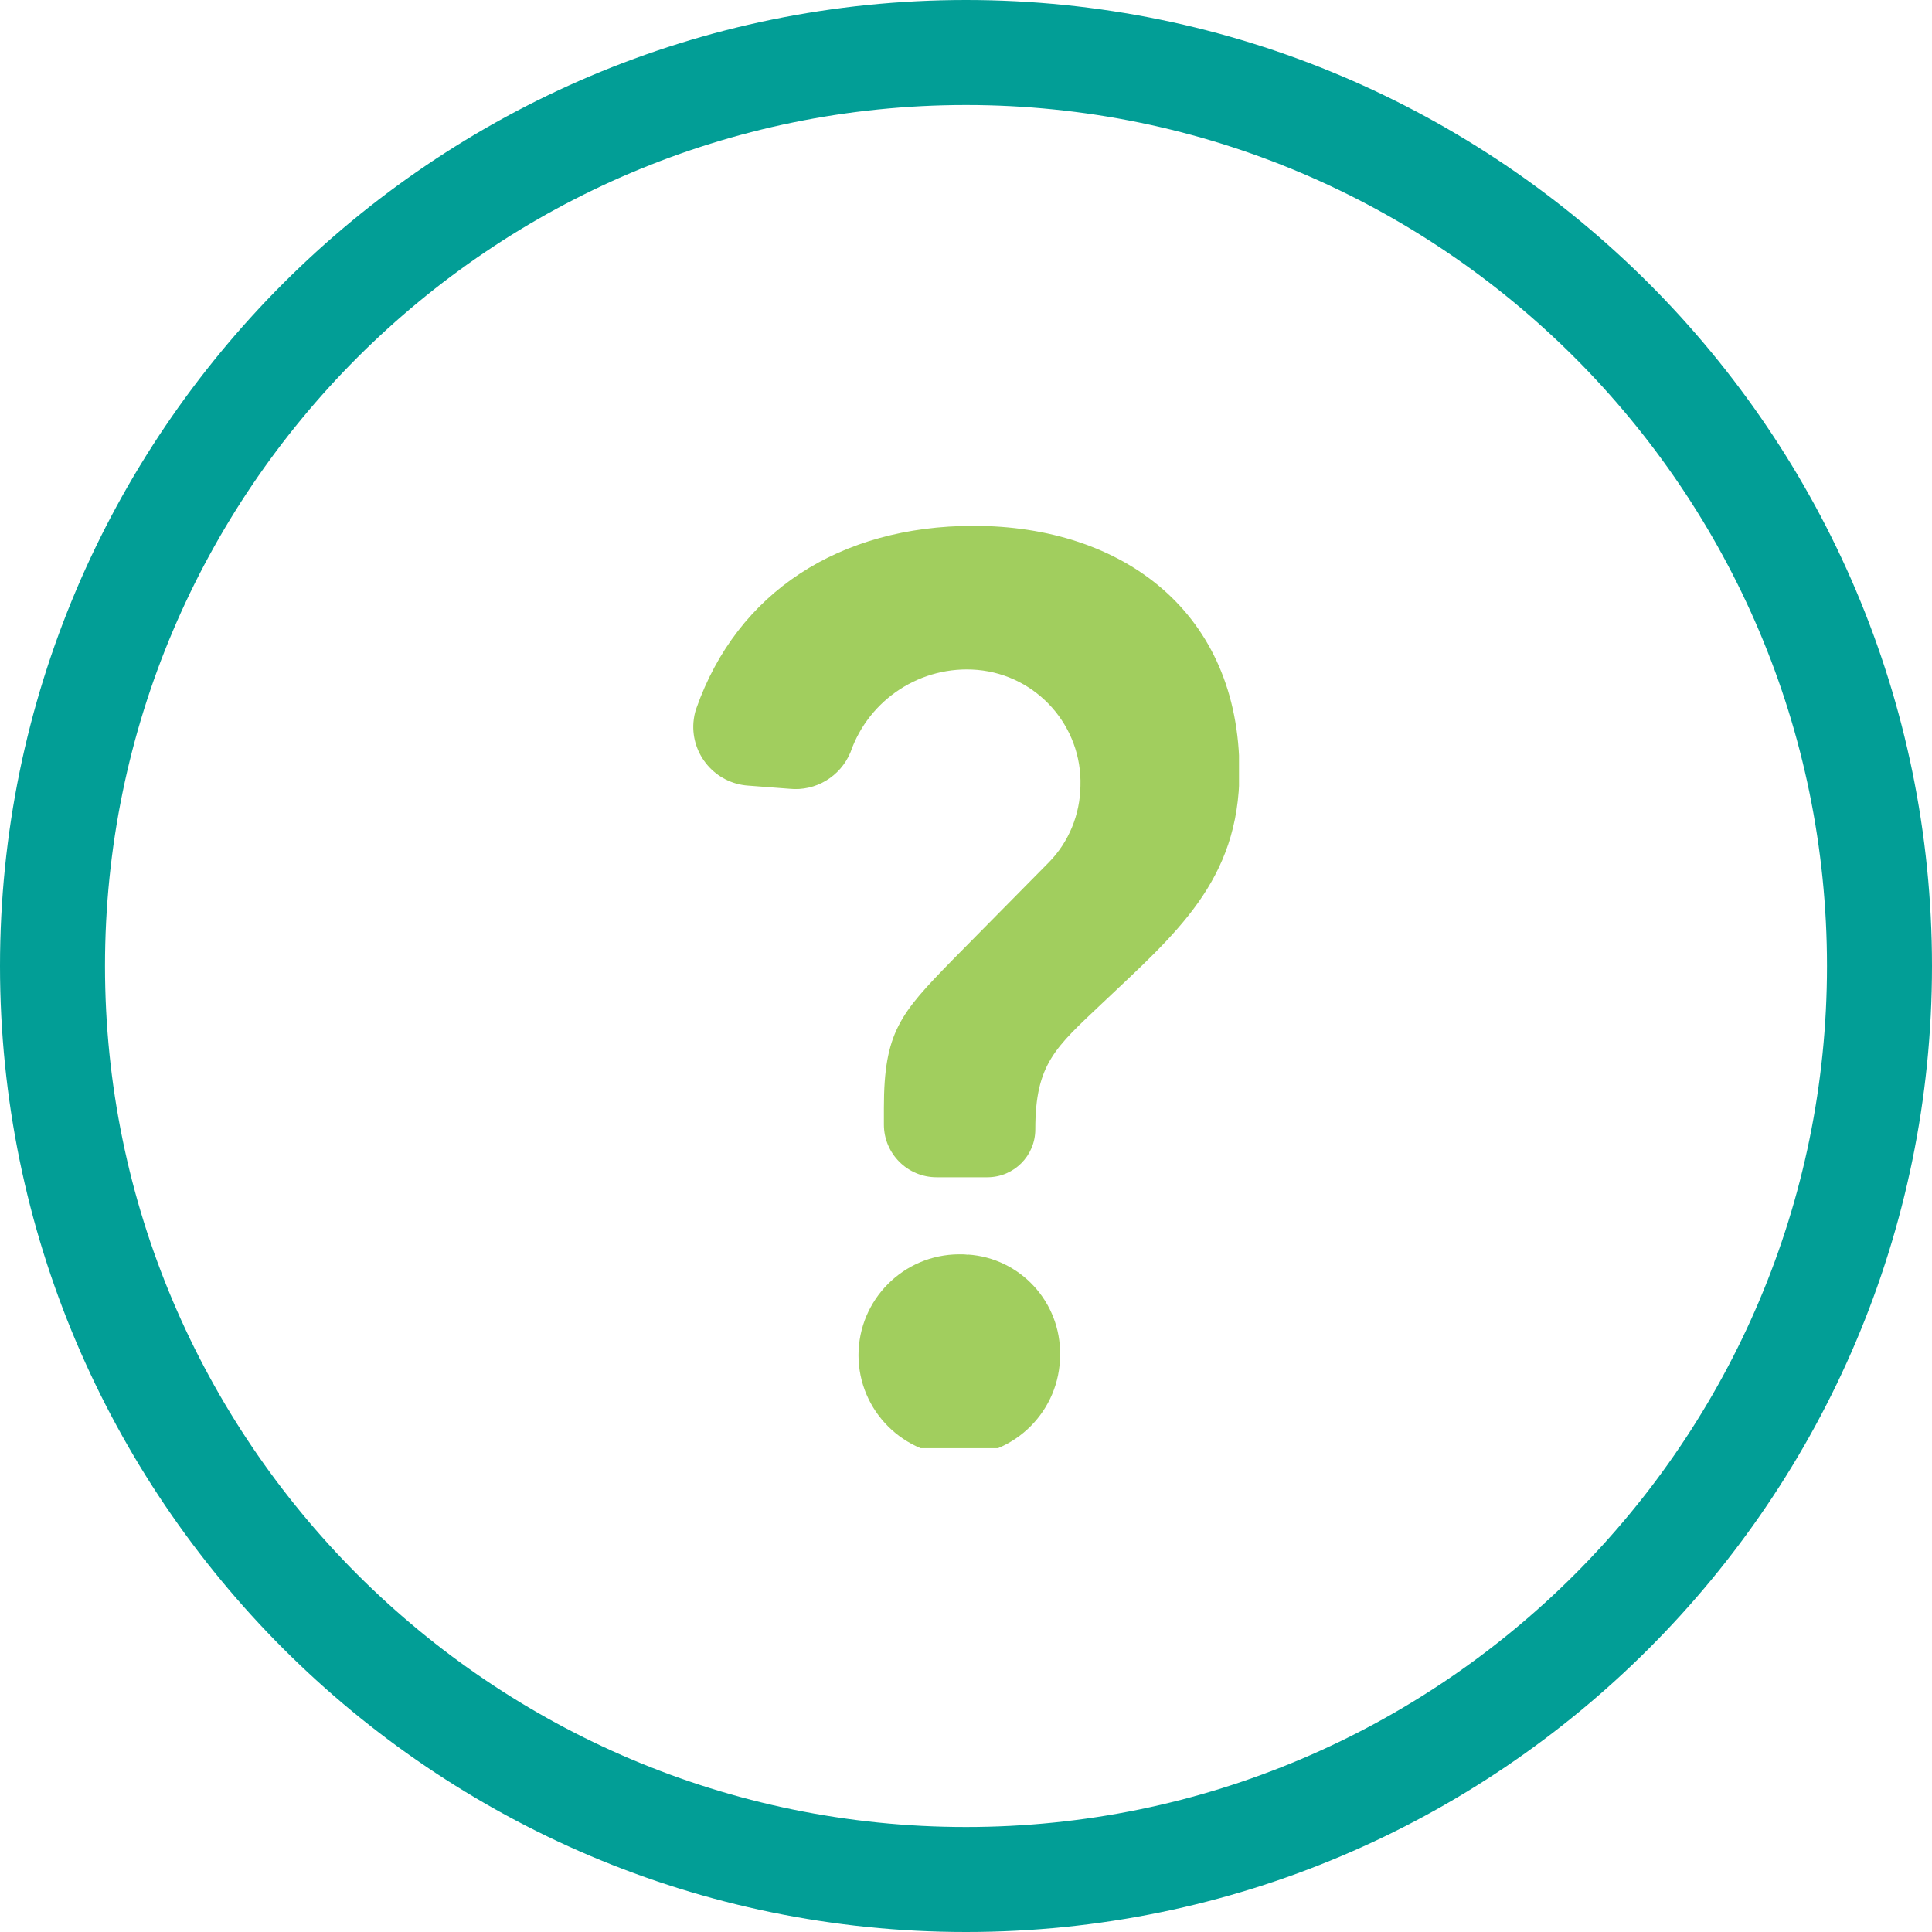
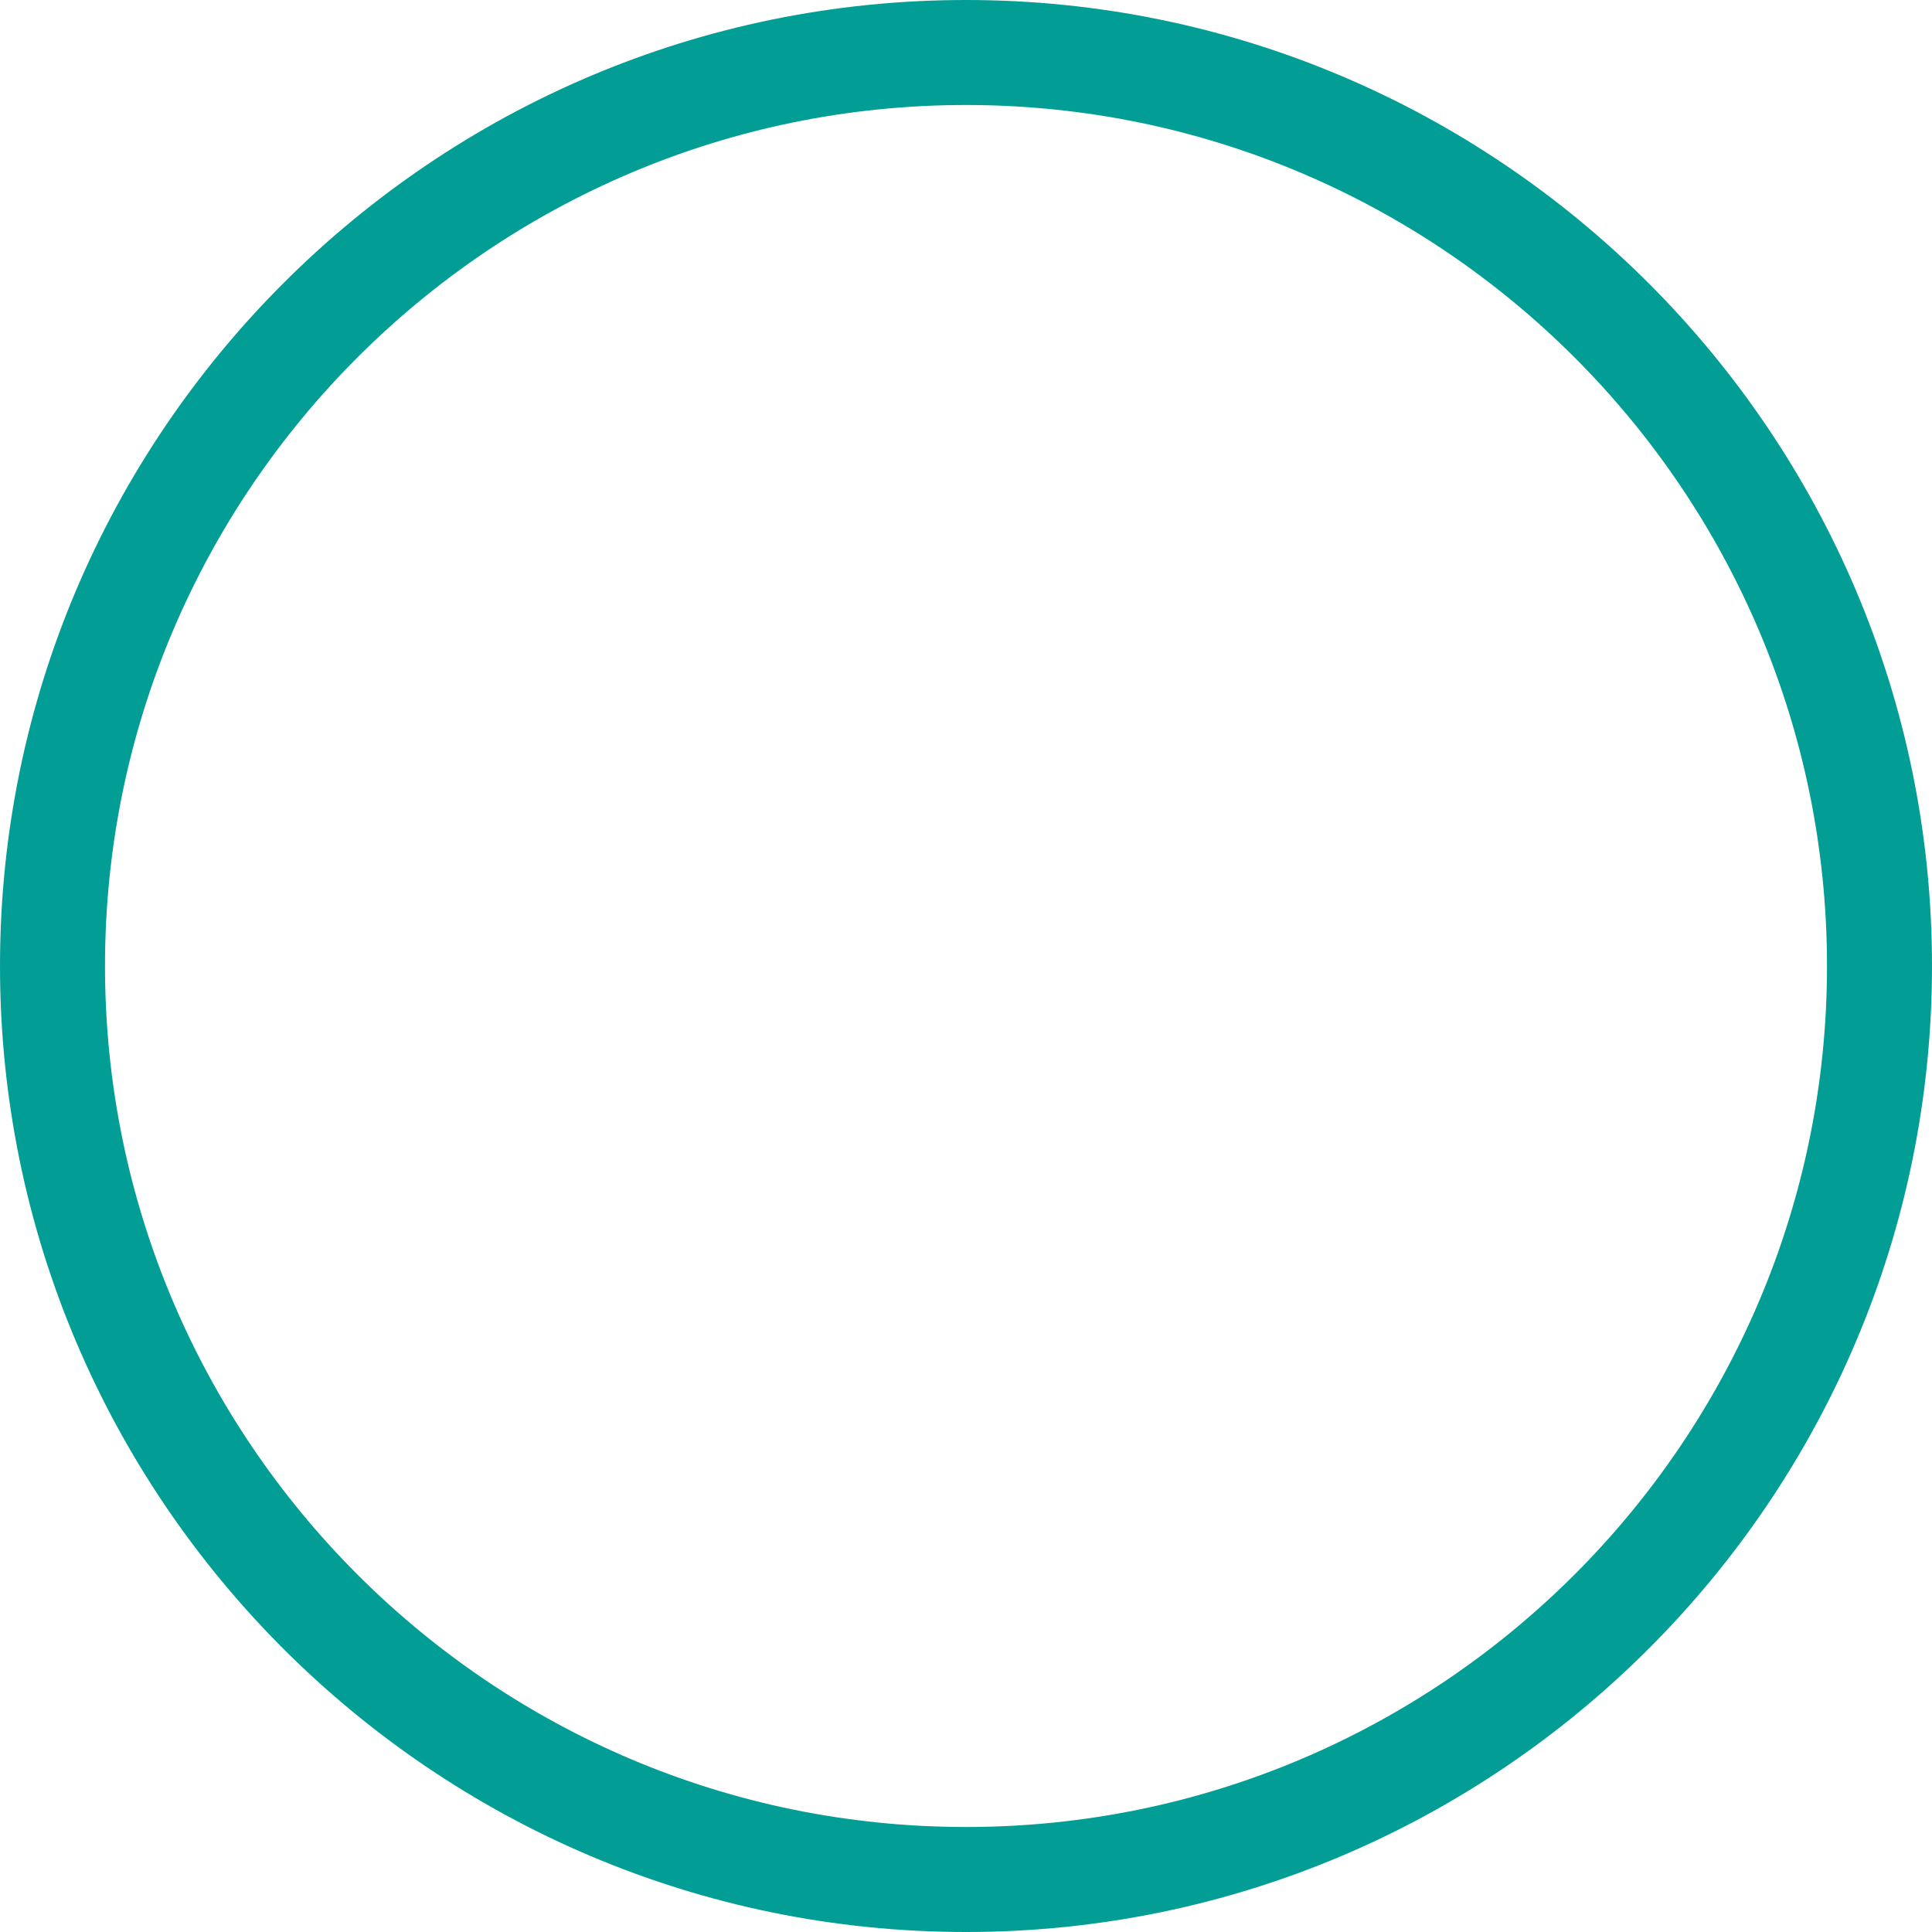
<svg xmlns="http://www.w3.org/2000/svg" id="Layer_2" data-name="Layer 2" width="92" height="92" viewBox="0 0 92 92">
  <defs>
    <style> .cls-1 { fill: #029e96; } .cls-2 { fill: none; } .cls-3 { fill: #a1ce5e; } .cls-4 { clip-path: url(#clippath); } </style>
    <clipPath id="clippath">
      <rect class="cls-2" x="32.99" y="25.04" width="26.01" height="43.92" />
    </clipPath>
  </defs>
  <g id="Layer_1-2" data-name="Layer 1">
    <g id="Group_4512" data-name="Group 4512">
      <g id="Ellipse_5" data-name="Ellipse 5">
        <circle class="cls-2" cx="46" cy="46" r="46" />
        <path class="cls-1" d="M46,92C20.64,92,0,71.36,0,46S20.64,0,46,0s46,20.64,46,46-20.64,46-46,46ZM46,5C23.39,5,5,23.39,5,46s18.39,41,41,41,41-18.39,41-41S68.61,5,46,5Z" />
      </g>
      <g id="Group_4511" data-name="Group 4511">
        <g class="cls-4">
          <g id="Group_4510" data-name="Group 4510">
-             <path id="Path_9451" data-name="Path 9451" class="cls-3" d="M44.6,56.06c-1.39,0-2.51-1.13-2.51-2.51h0v-.79c0-3.6.78-4.5,3.24-7.02l4.62-4.68c.95-.97,1.48-2.27,1.5-3.63.09-2.85-2.07-5.28-4.91-5.53-2.67-.23-5.16,1.39-6.04,3.92-.48,1.16-1.66,1.87-2.91,1.74l-1.97-.15c-1.55-.11-2.71-1.46-2.6-3,.02-.23.06-.46.14-.68,1.94-5.52,6.81-8.69,13.2-8.69,7.14,0,12.66,4.14,12.66,11.7,0,5.22-3.06,7.74-6.54,11.04-2.22,2.1-3.18,2.88-3.18,6,0,1.26-1.02,2.28-2.28,2.28h-2.41ZM46.08,59.74c2.51.16,4.44,2.27,4.4,4.78,0,2.65-2.14,4.8-4.79,4.81-2.65,0-4.8-2.14-4.81-4.79,0-2.65,2.14-4.8,4.79-4.81.14,0,.27,0,.41.02" />
-           </g>
+             </g>
        </g>
      </g>
    </g>
  </g>
</svg>